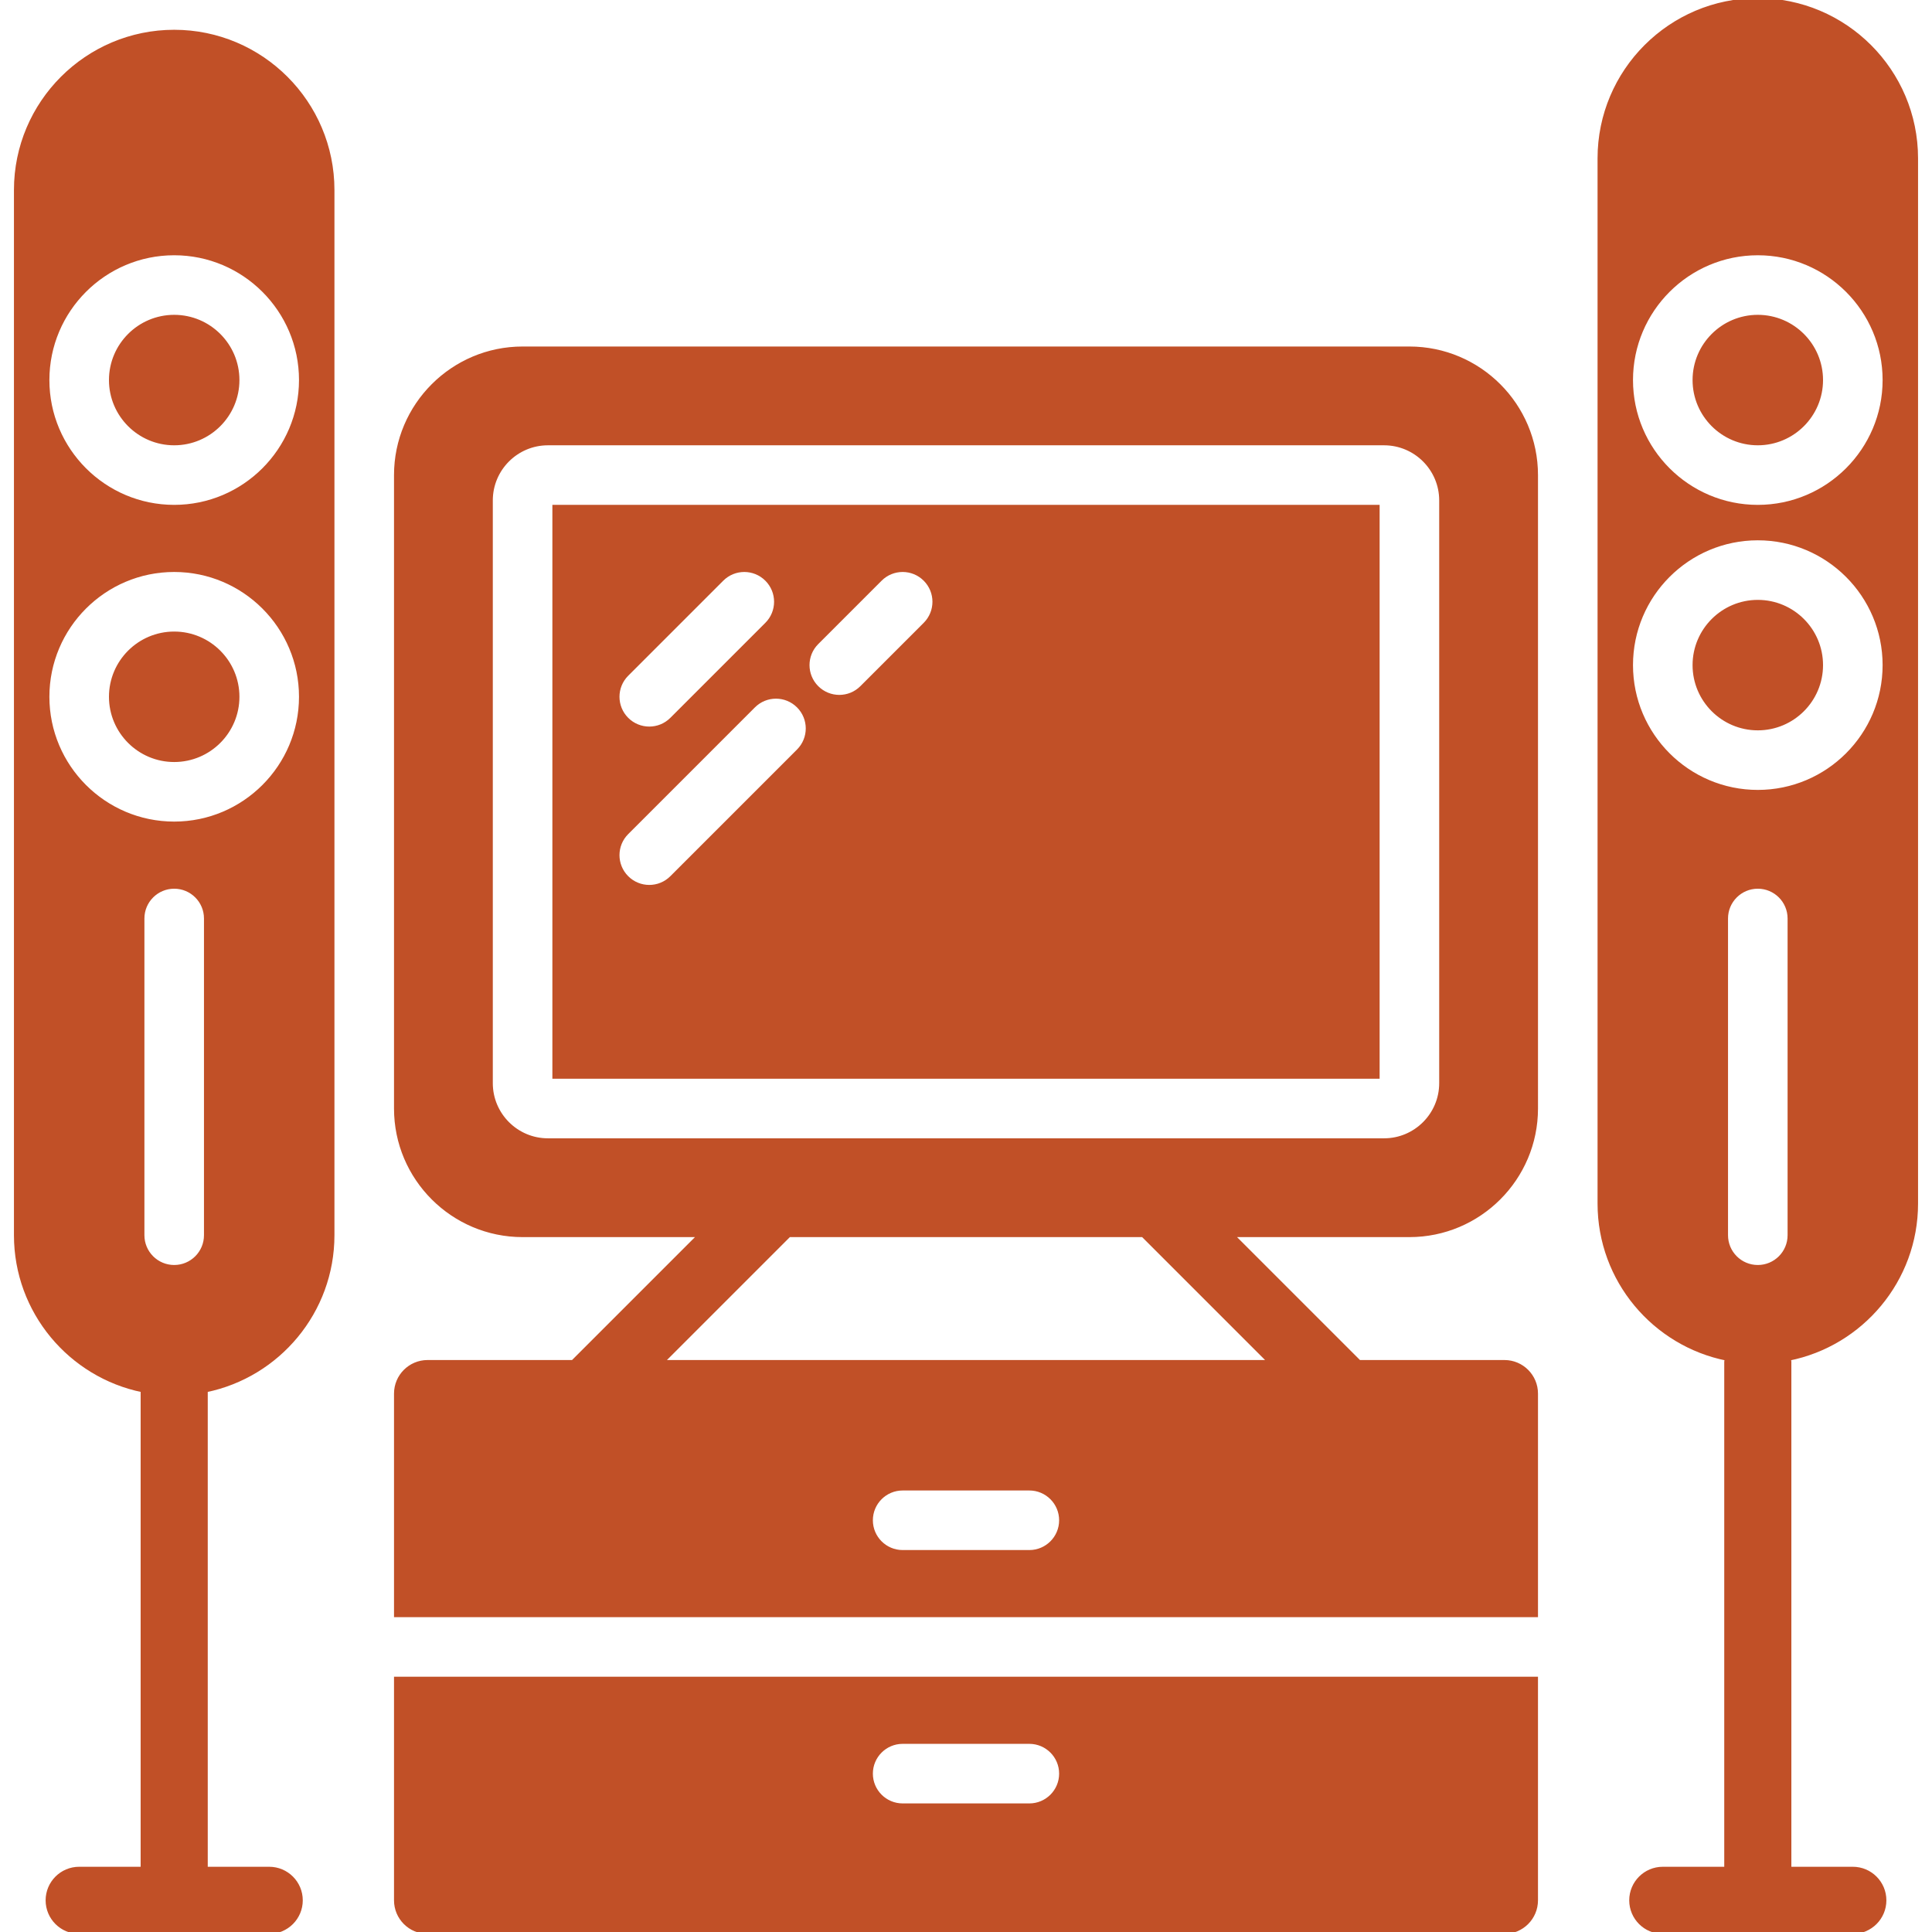
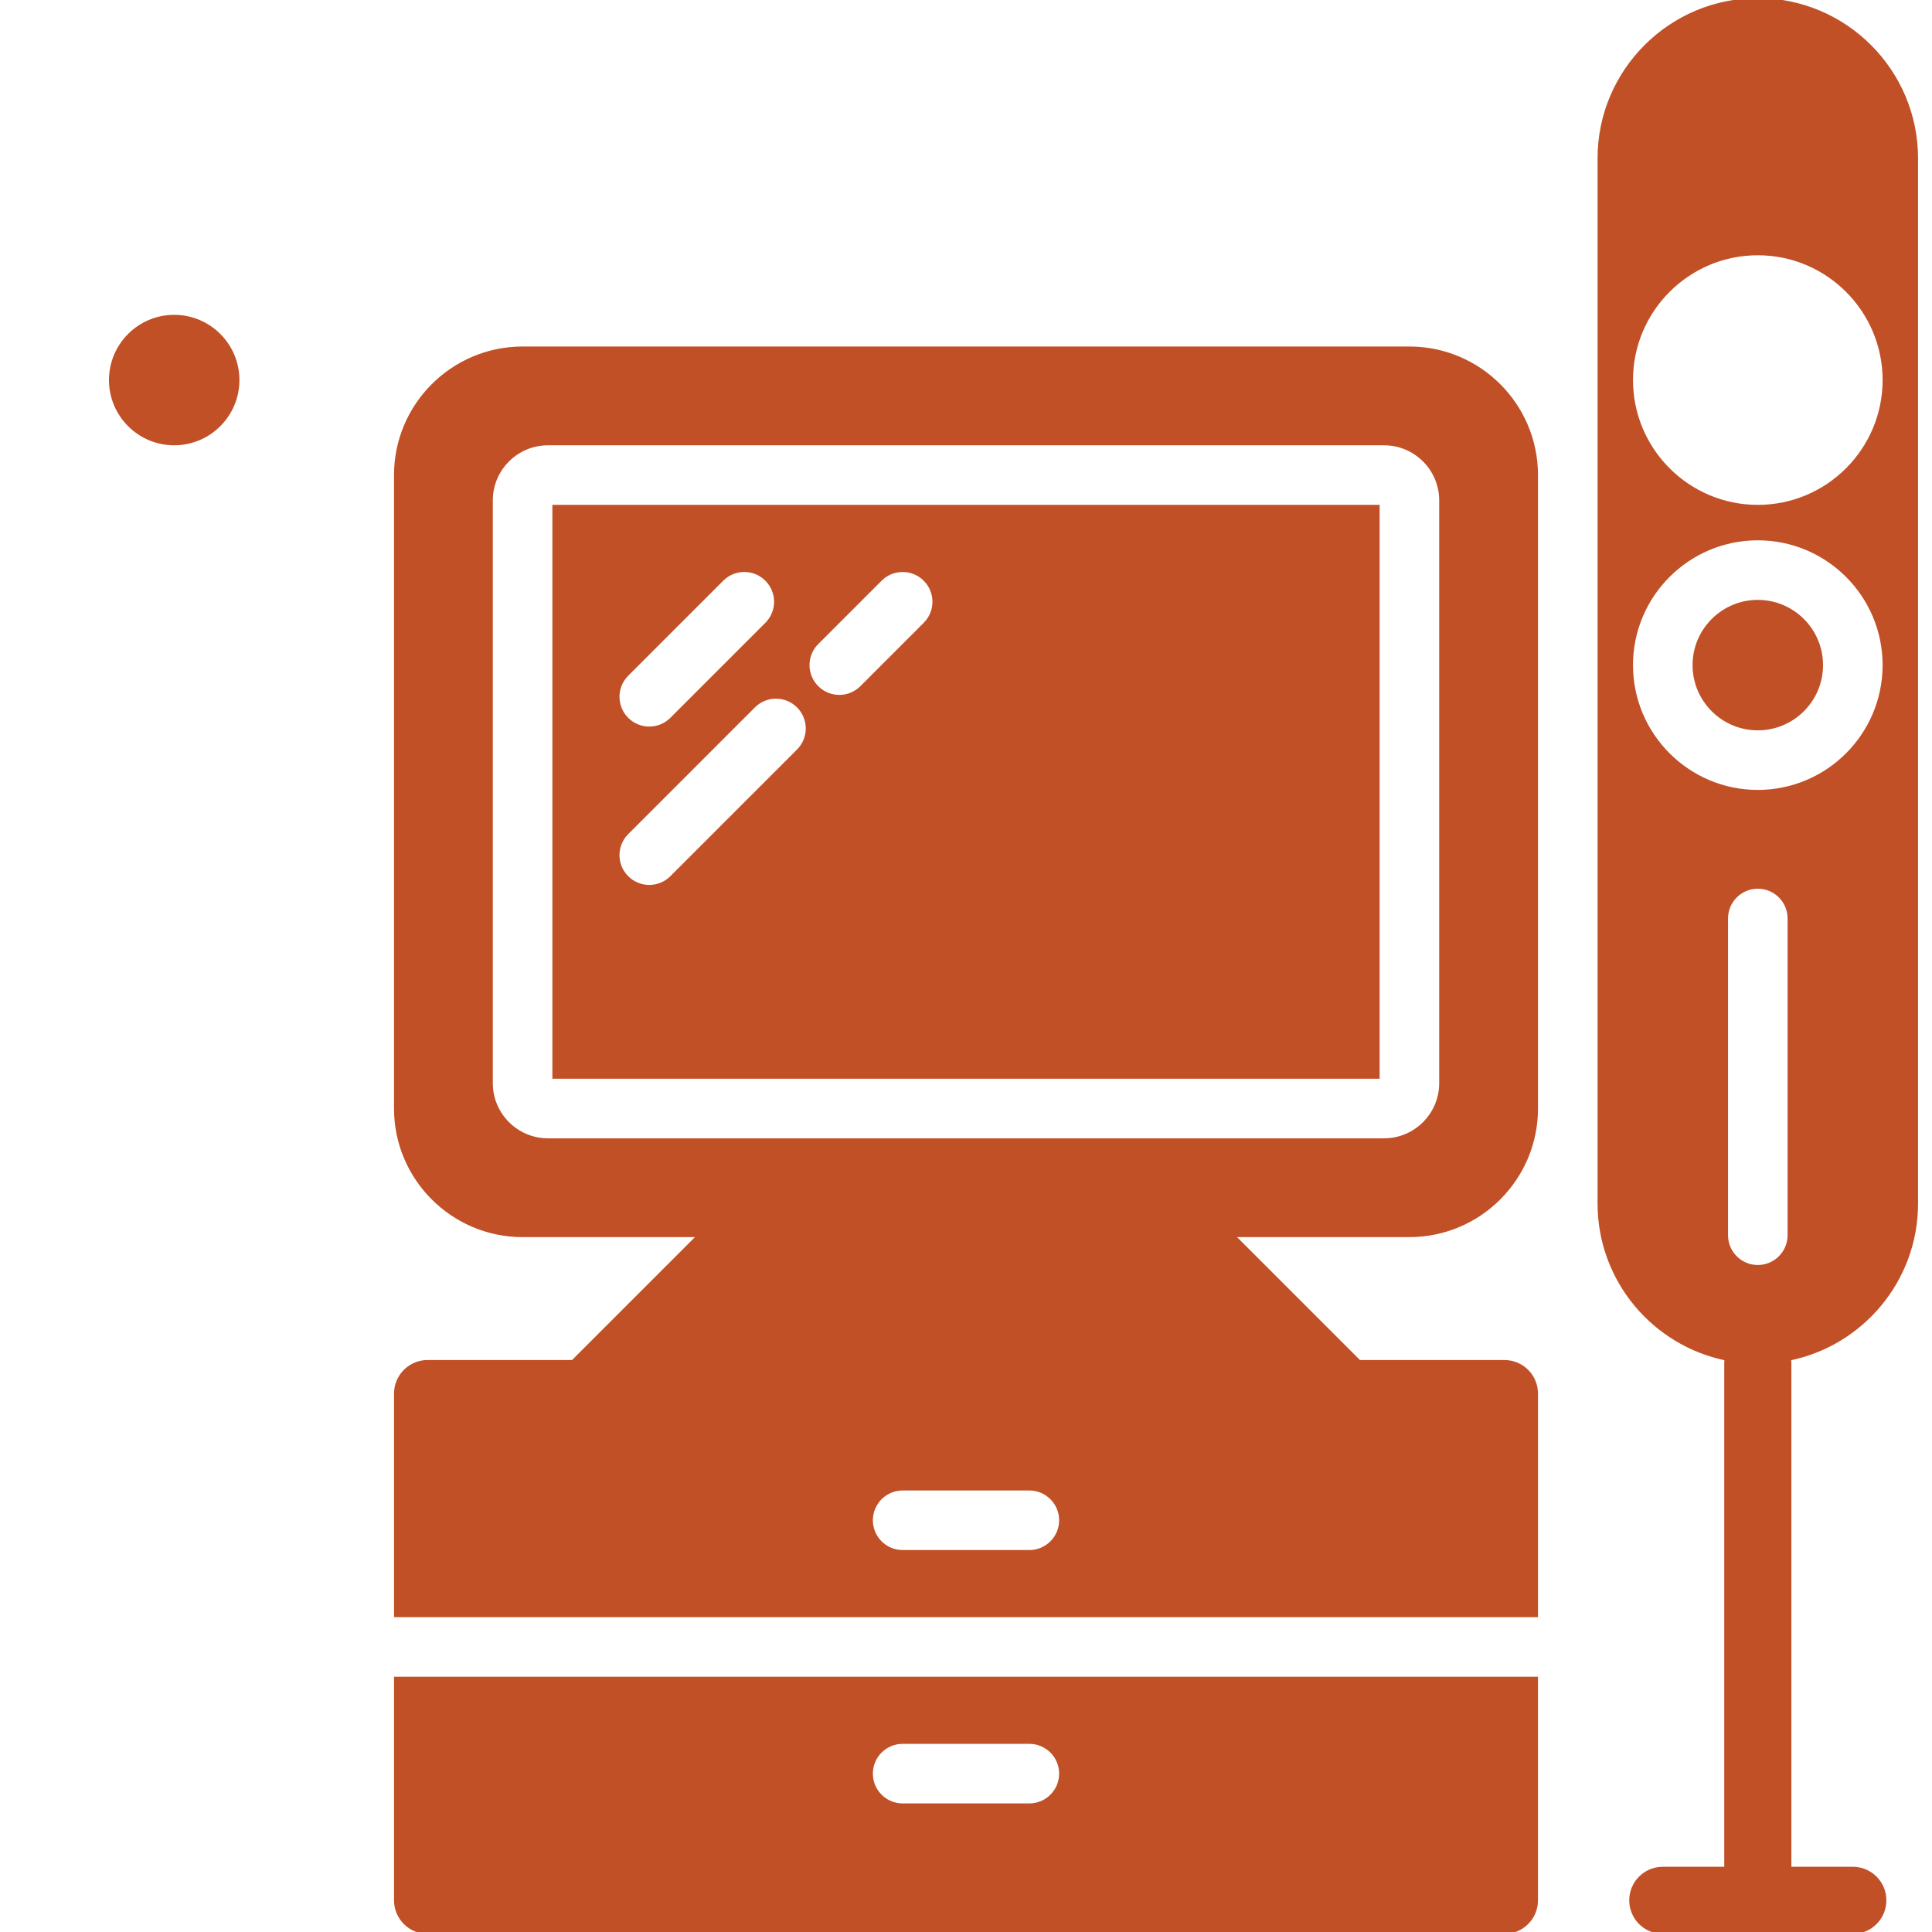
<svg xmlns="http://www.w3.org/2000/svg" fill="#c15027" height="64px" width="64px" version="1.1" id="Layer_1" viewBox="0 0 512 512" xml:space="preserve" stroke="#c15027">
  <g id="SVGRepo_bgCarrier" stroke-width="0" />
  <g id="SVGRepo_tracerCarrier" stroke-linecap="round" stroke-linejoin="round" />
  <g id="SVGRepo_iconCarrier">
    <g>
      <g>
        <g>
          <path d="M46.164,83.934c-9.258,0-16.787,7.529-16.787,16.787c0,9.258,7.529,16.787,16.787,16.787 c9.258,0,16.787-7.529,16.787-16.787C62.951,91.463,55.422,83.934,46.164,83.934z" />
-           <path d="M46.164,167.869c-9.258,0-16.787,7.529-16.787,16.787c0,9.258,7.529,16.787,16.787,16.787 c9.258,0,16.787-7.529,16.787-16.787C62.951,175.398,55.422,167.869,46.164,167.869z" />
-           <path d="M46.164,8.393c-23.141,0-41.967,18.827-41.967,41.967v276.984c0,20.262,14.445,37.217,33.574,41.12v126.749H20.984 c-4.633,0-8.393,3.76-8.393,8.393c0,4.633,3.76,8.393,8.393,8.393h50.361c4.633,0,8.393-3.76,8.393-8.393 c0-4.633-3.76-8.393-8.393-8.393H54.557V368.464c19.129-3.903,33.574-20.858,33.574-41.12V50.361 C88.131,27.22,69.305,8.393,46.164,8.393z M54.557,327.344c0,4.633-3.76,8.393-8.393,8.393s-8.393-3.76-8.393-8.393V243.41 c0-4.633,3.76-8.393,8.393-8.393s8.393,3.76,8.393,8.393V327.344z M46.164,218.229c-18.516,0-33.574-15.058-33.574-33.574 s15.058-33.574,33.574-33.574s33.574,15.058,33.574,33.574S64.68,218.229,46.164,218.229z M46.164,134.295 c-18.516,0-33.574-15.058-33.574-33.574s15.058-33.574,33.574-33.574s33.574,15.058,33.574,33.574S64.68,134.295,46.164,134.295z " />
          <path d="M465.836,159.475c-9.258,0-16.787,7.529-16.787,16.787c0,9.258,7.529,16.787,16.787,16.787 c9.258,0,16.787-7.529,16.787-16.787C482.623,167.004,475.094,159.475,465.836,159.475z" />
-           <path d="M465.836,117.508c9.258,0,16.787-7.529,16.787-16.787c0-9.258-7.529-16.787-16.787-16.787 c-9.258,0-16.787,7.529-16.787,16.787C449.049,109.979,456.578,117.508,465.836,117.508z" />
          <path d="M507.803,318.951V41.967C507.803,18.826,488.977,0,465.836,0c-23.141,0-41.967,18.826-41.967,41.967v276.984 c0,20.321,14.529,37.3,33.742,41.136c-0.034,0.285-0.168,0.537-0.168,0.831v134.295h-16.787c-4.633,0-8.393,3.76-8.393,8.393 c0,4.633,3.76,8.393,8.393,8.393h50.361c4.633,0,8.393-3.76,8.393-8.393c0-4.633-3.76-8.393-8.393-8.393h-16.787V360.918 c0-0.294-0.134-0.546-0.168-0.831C493.274,356.251,507.803,339.271,507.803,318.951z M465.836,67.148 c18.516,0,33.574,15.058,33.574,33.574s-15.058,33.574-33.574,33.574s-33.574-15.058-33.574-33.574S447.32,67.148,465.836,67.148 z M474.229,327.344c0,4.633-3.76,8.393-8.393,8.393s-8.393-3.76-8.393-8.393V243.41c0-4.633,3.76-8.393,8.393-8.393 s8.393,3.76,8.393,8.393V327.344z M465.836,209.836c-18.516,0-33.574-15.058-33.574-33.574c0-18.516,15.058-33.574,33.574-33.574 s33.574,15.058,33.574,33.574C499.41,194.778,484.352,209.836,465.836,209.836z" />
          <path d="M146.885,285.377h218.23V134.295h-218.23V285.377z M216.492,170.328l16.787-16.787c3.282-3.282,8.586-3.282,11.868,0 c3.282,3.282,3.282,8.586,0,11.868l-16.787,16.787c-1.637,1.637-3.785,2.459-5.934,2.459c-2.149,0-4.297-0.823-5.934-2.459 C213.21,178.915,213.21,173.61,216.492,170.328z M166.131,178.722l25.18-25.18c3.282-3.282,8.587-3.282,11.868,0 c3.282,3.282,3.282,8.586,0,11.868L178,190.59c-1.637,1.637-3.785,2.459-5.934,2.459c-2.149,0-4.297-0.823-5.934-2.459 C162.85,187.308,162.85,182.003,166.131,178.722z M166.131,220.689l33.574-33.574c3.282-3.282,8.586-3.282,11.868,0 c3.282,3.282,3.282,8.587,0,11.868L178,232.557c-1.637,1.637-3.785,2.459-5.934,2.459c-2.149,0-4.297-0.823-5.934-2.459 C162.85,229.275,162.85,223.971,166.131,220.689z" />
-           <path d="M373.508,92.33H138.492c-18.516,0-33.574,15.058-33.574,33.574v167.869c0,18.508,15.058,33.574,33.574,33.574h46.886 l-33.574,33.574h-38.492c-4.633,0-8.393,3.76-8.393,8.393v58.754h302.164v-58.754c0-4.633-3.76-8.393-8.393-8.393h-38.492 l-33.574-33.574h46.886c18.516,0,33.574-15.066,33.574-33.574V125.903C407.082,107.387,392.024,92.33,373.508,92.33z M272.787,411.28h-33.574c-4.633,0-8.393-3.76-8.393-8.393s3.76-8.393,8.393-8.393h33.574c4.633,0,8.393,3.76,8.393,8.393 S277.42,411.28,272.787,411.28z M336.46,360.92H175.54l33.574-33.574h93.772L336.46,360.92z M381.902,287.057 c0,8.326-6.782,15.108-15.108,15.108H145.207c-8.326,0-15.108-6.782-15.108-15.108V132.618c0-8.335,6.782-15.108,15.108-15.108 h221.587c8.326,0,15.108,6.773,15.108,15.108V287.057z" />
+           <path d="M373.508,92.33H138.492c-18.516,0-33.574,15.058-33.574,33.574v167.869c0,18.508,15.058,33.574,33.574,33.574h46.886 l-33.574,33.574h-38.492c-4.633,0-8.393,3.76-8.393,8.393v58.754h302.164v-58.754c0-4.633-3.76-8.393-8.393-8.393h-38.492 l-33.574-33.574h46.886c18.516,0,33.574-15.066,33.574-33.574V125.903C407.082,107.387,392.024,92.33,373.508,92.33z M272.787,411.28h-33.574c-4.633,0-8.393-3.76-8.393-8.393s3.76-8.393,8.393-8.393h33.574c4.633,0,8.393,3.76,8.393,8.393 S277.42,411.28,272.787,411.28z M336.46,360.92H175.54h93.772L336.46,360.92z M381.902,287.057 c0,8.326-6.782,15.108-15.108,15.108H145.207c-8.326,0-15.108-6.782-15.108-15.108V132.618c0-8.335,6.782-15.108,15.108-15.108 h221.587c8.326,0,15.108,6.773,15.108,15.108V287.057z" />
          <path d="M104.918,503.607c0,4.633,3.76,8.393,8.393,8.393h285.377c4.633,0,8.393-3.76,8.393-8.393v-58.754H104.918V503.607z M239.213,461.639h33.574c4.633,0,8.393,3.76,8.393,8.393s-3.76,8.393-8.393,8.393h-33.574c-4.633,0-8.393-3.76-8.393-8.393 S234.58,461.639,239.213,461.639z" />
        </g>
      </g>
    </g>
  </g>
</svg>